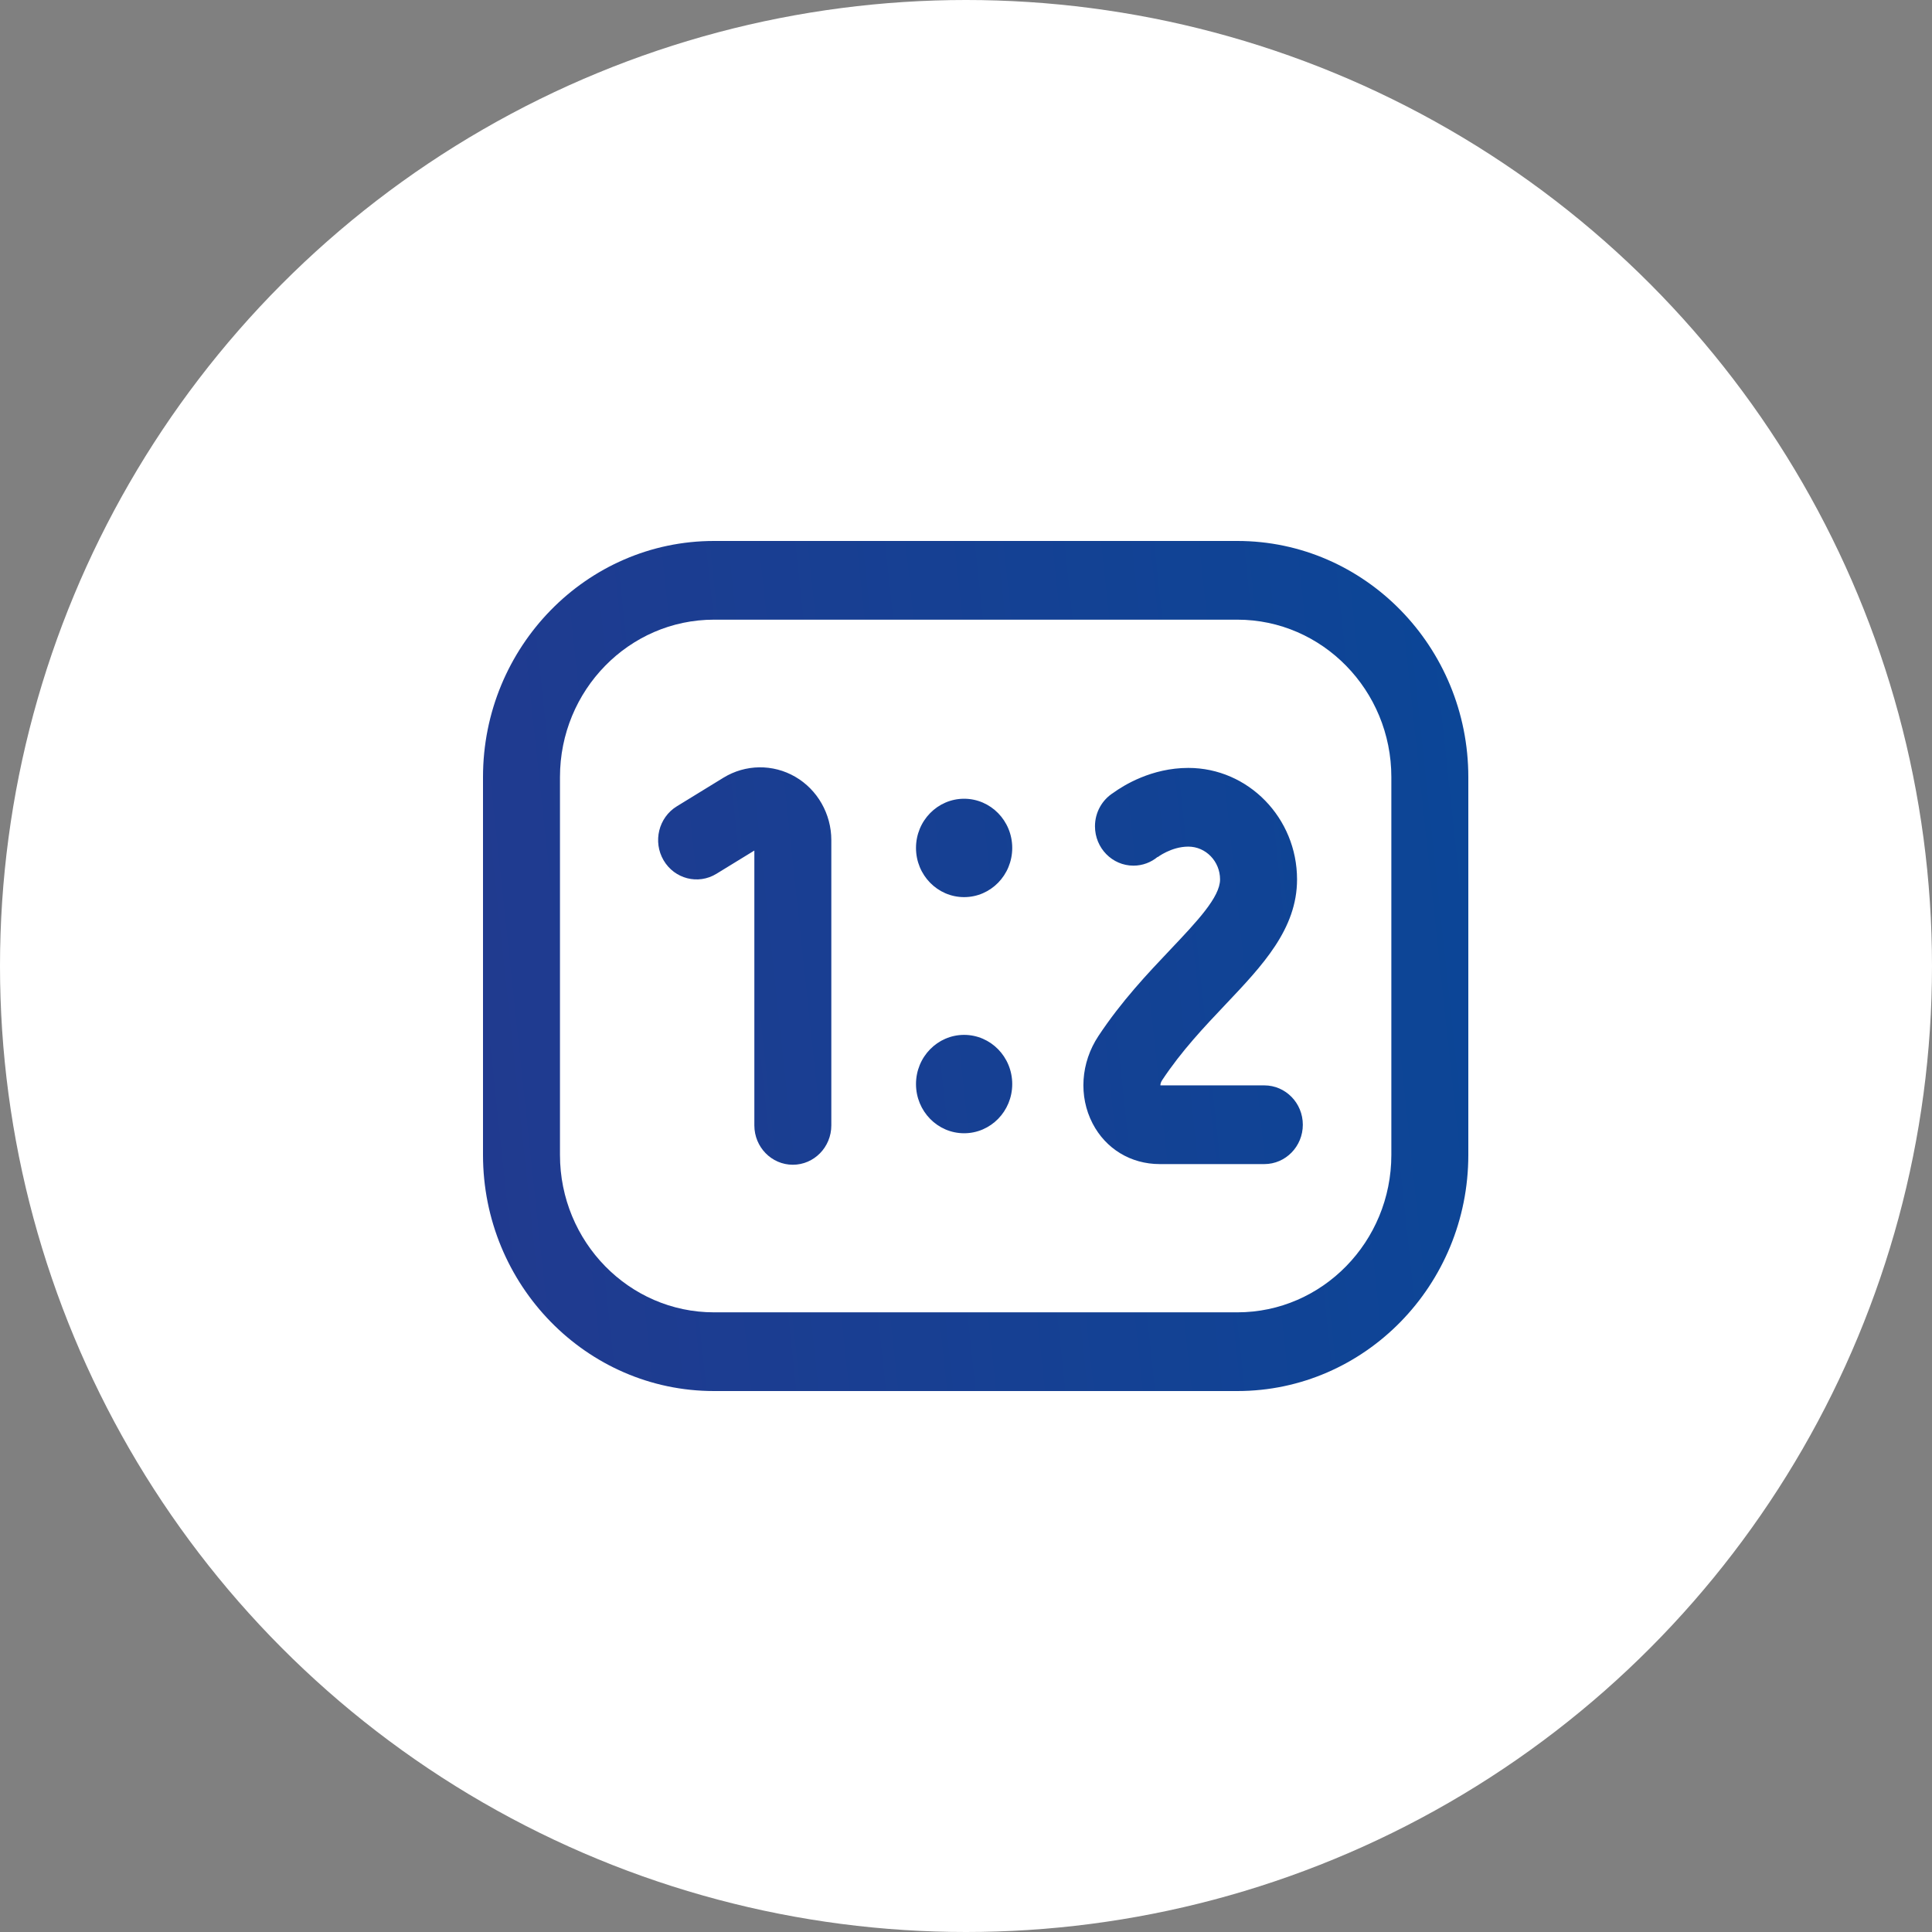
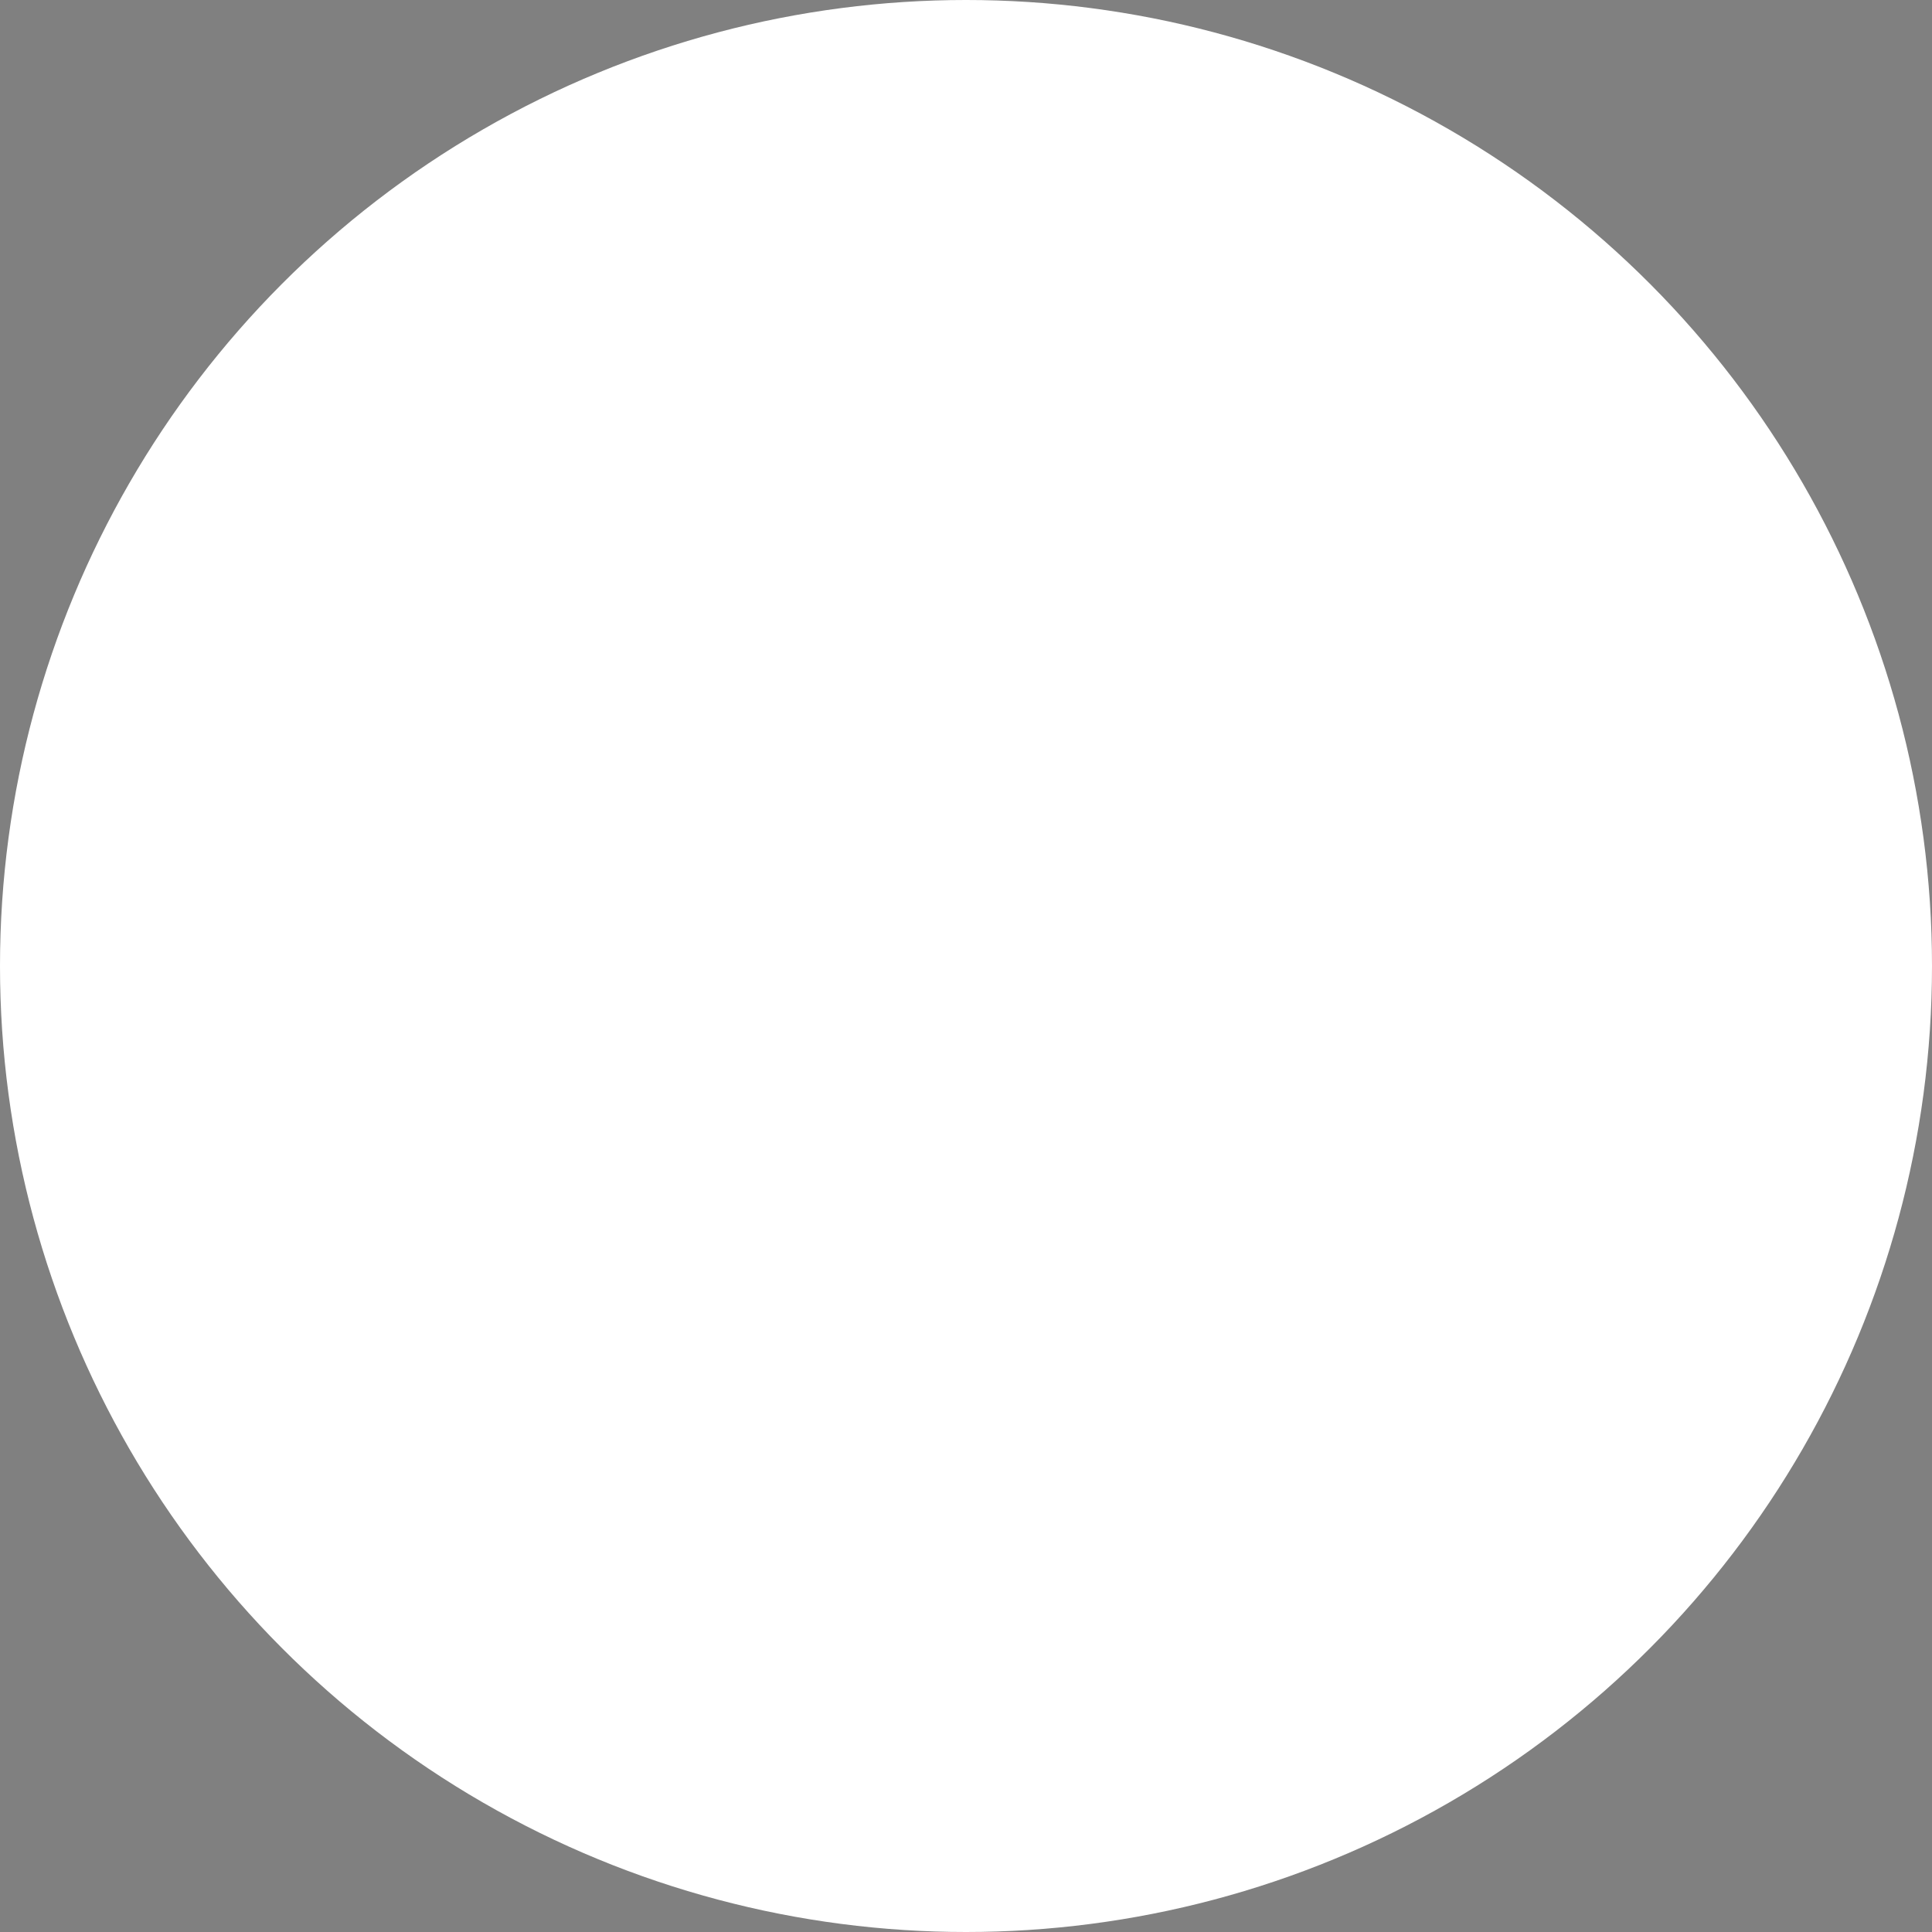
<svg xmlns="http://www.w3.org/2000/svg" width="100" height="100" viewBox="0 0 100 100" fill="none">
  <rect x="0" y="0" width="100" height="100" fill="#808080" stroke="none" />
  <circle cx="50" cy="50" r="50" fill="white" />
-   <path d="M64.047 72H36.953C30.362 72 25 66.517 25 59.778V40.222C25 33.483 30.362 28 36.953 28H64.047C70.638 28 76 33.483 76 40.222V59.778C76 66.517 70.638 72 64.047 72ZM36.953 32.074C32.559 32.074 28.984 35.729 28.984 40.222V59.778C28.984 64.271 32.559 67.926 36.953 67.926H64.047C68.441 67.926 72.016 64.271 72.016 59.778V40.222C72.016 35.729 68.441 32.074 64.047 32.074H36.953ZM47.412 43.889C47.412 45.295 48.527 46.435 49.902 46.435C51.278 46.435 52.393 45.295 52.393 43.889C52.393 42.483 51.278 41.343 49.902 41.343C48.527 41.343 47.412 42.483 47.412 43.889ZM47.412 56.111C47.412 57.517 48.527 58.657 49.902 58.657C51.278 58.657 52.393 57.517 52.393 56.111C52.393 54.705 51.278 53.565 49.902 53.565C48.527 53.565 47.412 54.705 47.412 56.111ZM43.029 58.25V43.484C43.029 42.129 42.313 40.872 41.16 40.205C40.006 39.537 38.584 39.556 37.447 40.253L35.032 41.735C34.088 42.314 33.782 43.565 34.348 44.53C34.914 45.494 36.138 45.807 37.081 45.228L39.045 44.024V58.25C39.045 59.375 39.937 60.287 41.037 60.287C42.137 60.287 43.029 59.375 43.029 58.25ZM65.441 56.179H60.062C60.061 56.118 60.078 56.022 60.154 55.907C61.16 54.39 62.324 53.161 63.45 51.973C65.345 49.973 67.135 48.085 67.135 45.519C67.135 42.336 64.61 39.747 61.507 39.747C59.608 39.747 58.162 40.646 57.623 41.037C57.055 41.396 56.676 42.036 56.676 42.769C56.676 43.894 57.568 44.806 58.668 44.806C59.143 44.806 59.578 44.635 59.92 44.352L59.926 44.359L59.905 44.377C59.912 44.371 60.624 43.821 61.507 43.821C62.413 43.821 63.15 44.583 63.15 45.519C63.15 46.434 61.963 47.687 60.589 49.138C59.402 50.39 58.056 51.81 56.856 53.621C55.938 55.006 55.822 56.742 56.553 58.151C57.236 59.467 58.534 60.253 60.028 60.253H65.441C66.542 60.253 67.434 59.341 67.434 58.216C67.434 57.091 66.542 56.179 65.441 56.179Z" fill="url(#paint0_linear_1750_48876)" />
  <defs>
    <linearGradient id="paint0_linear_1750_48876" x1="25" y1="72.259" x2="80.072" y2="66.376" gradientUnits="userSpaceOnUse">
      <stop stop-color="#213A8F" />
      <stop offset="1" stop-color="#0B4697" />
    </linearGradient>
  </defs>
</svg>